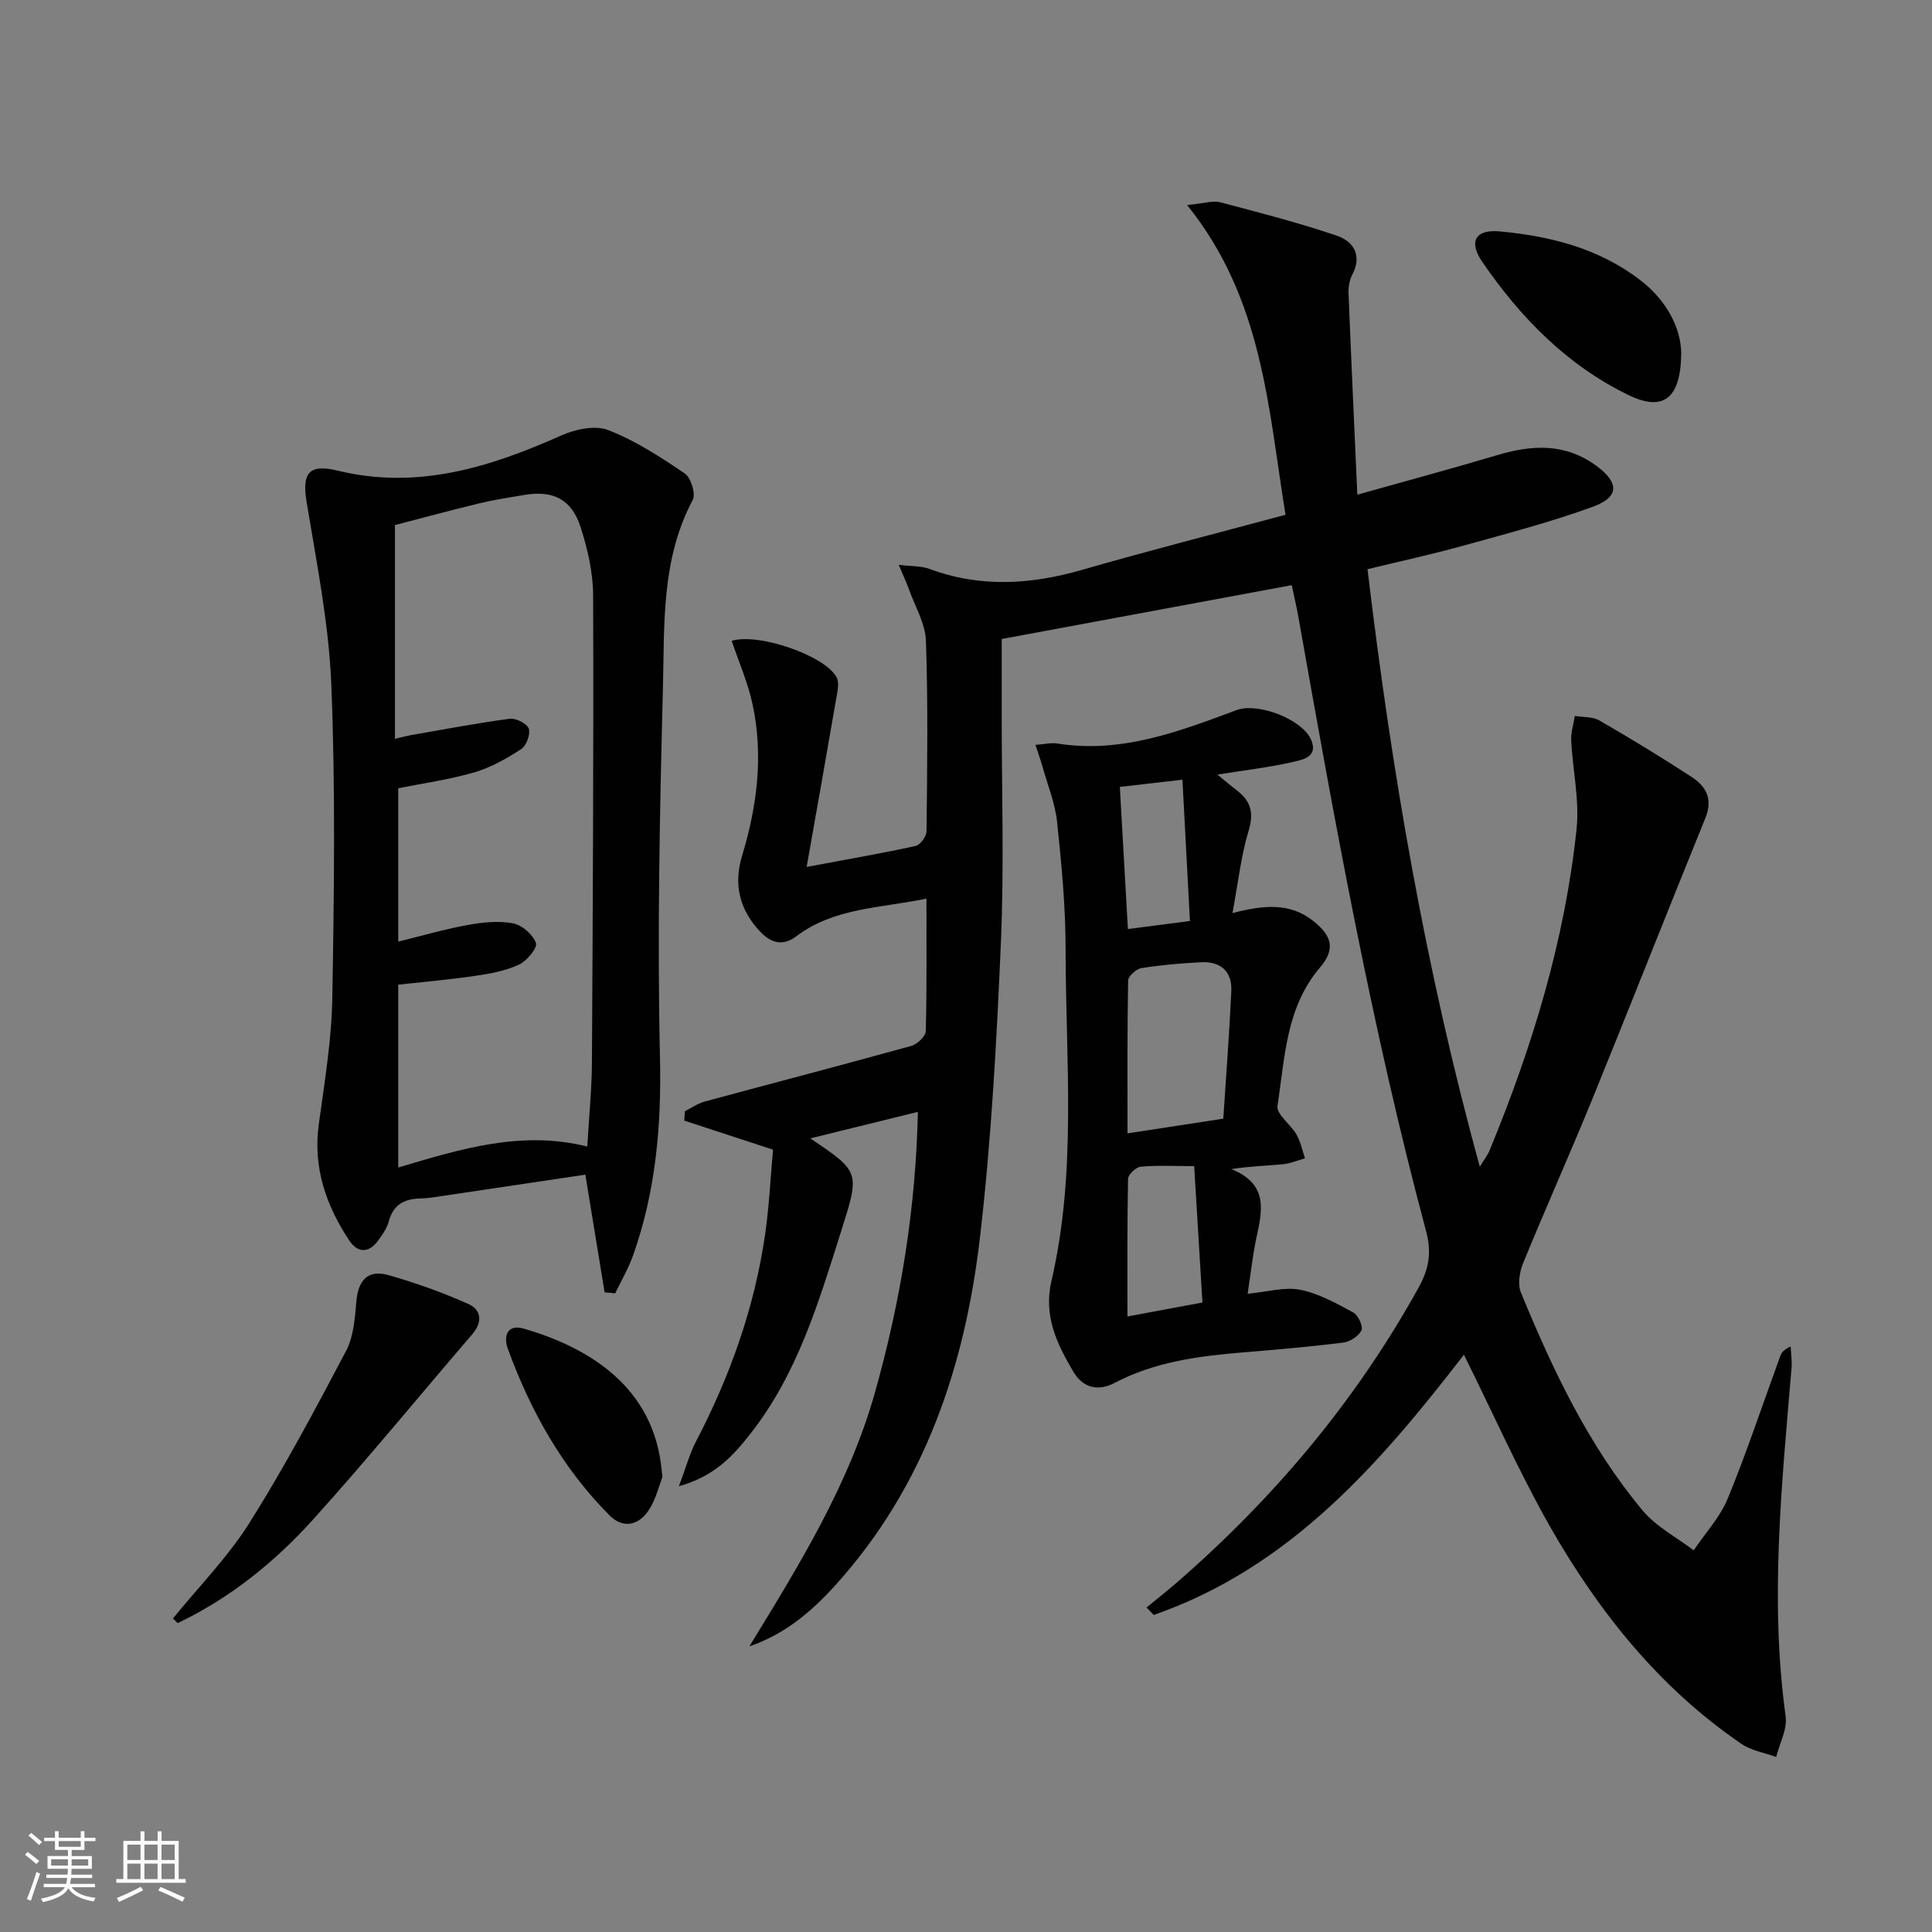
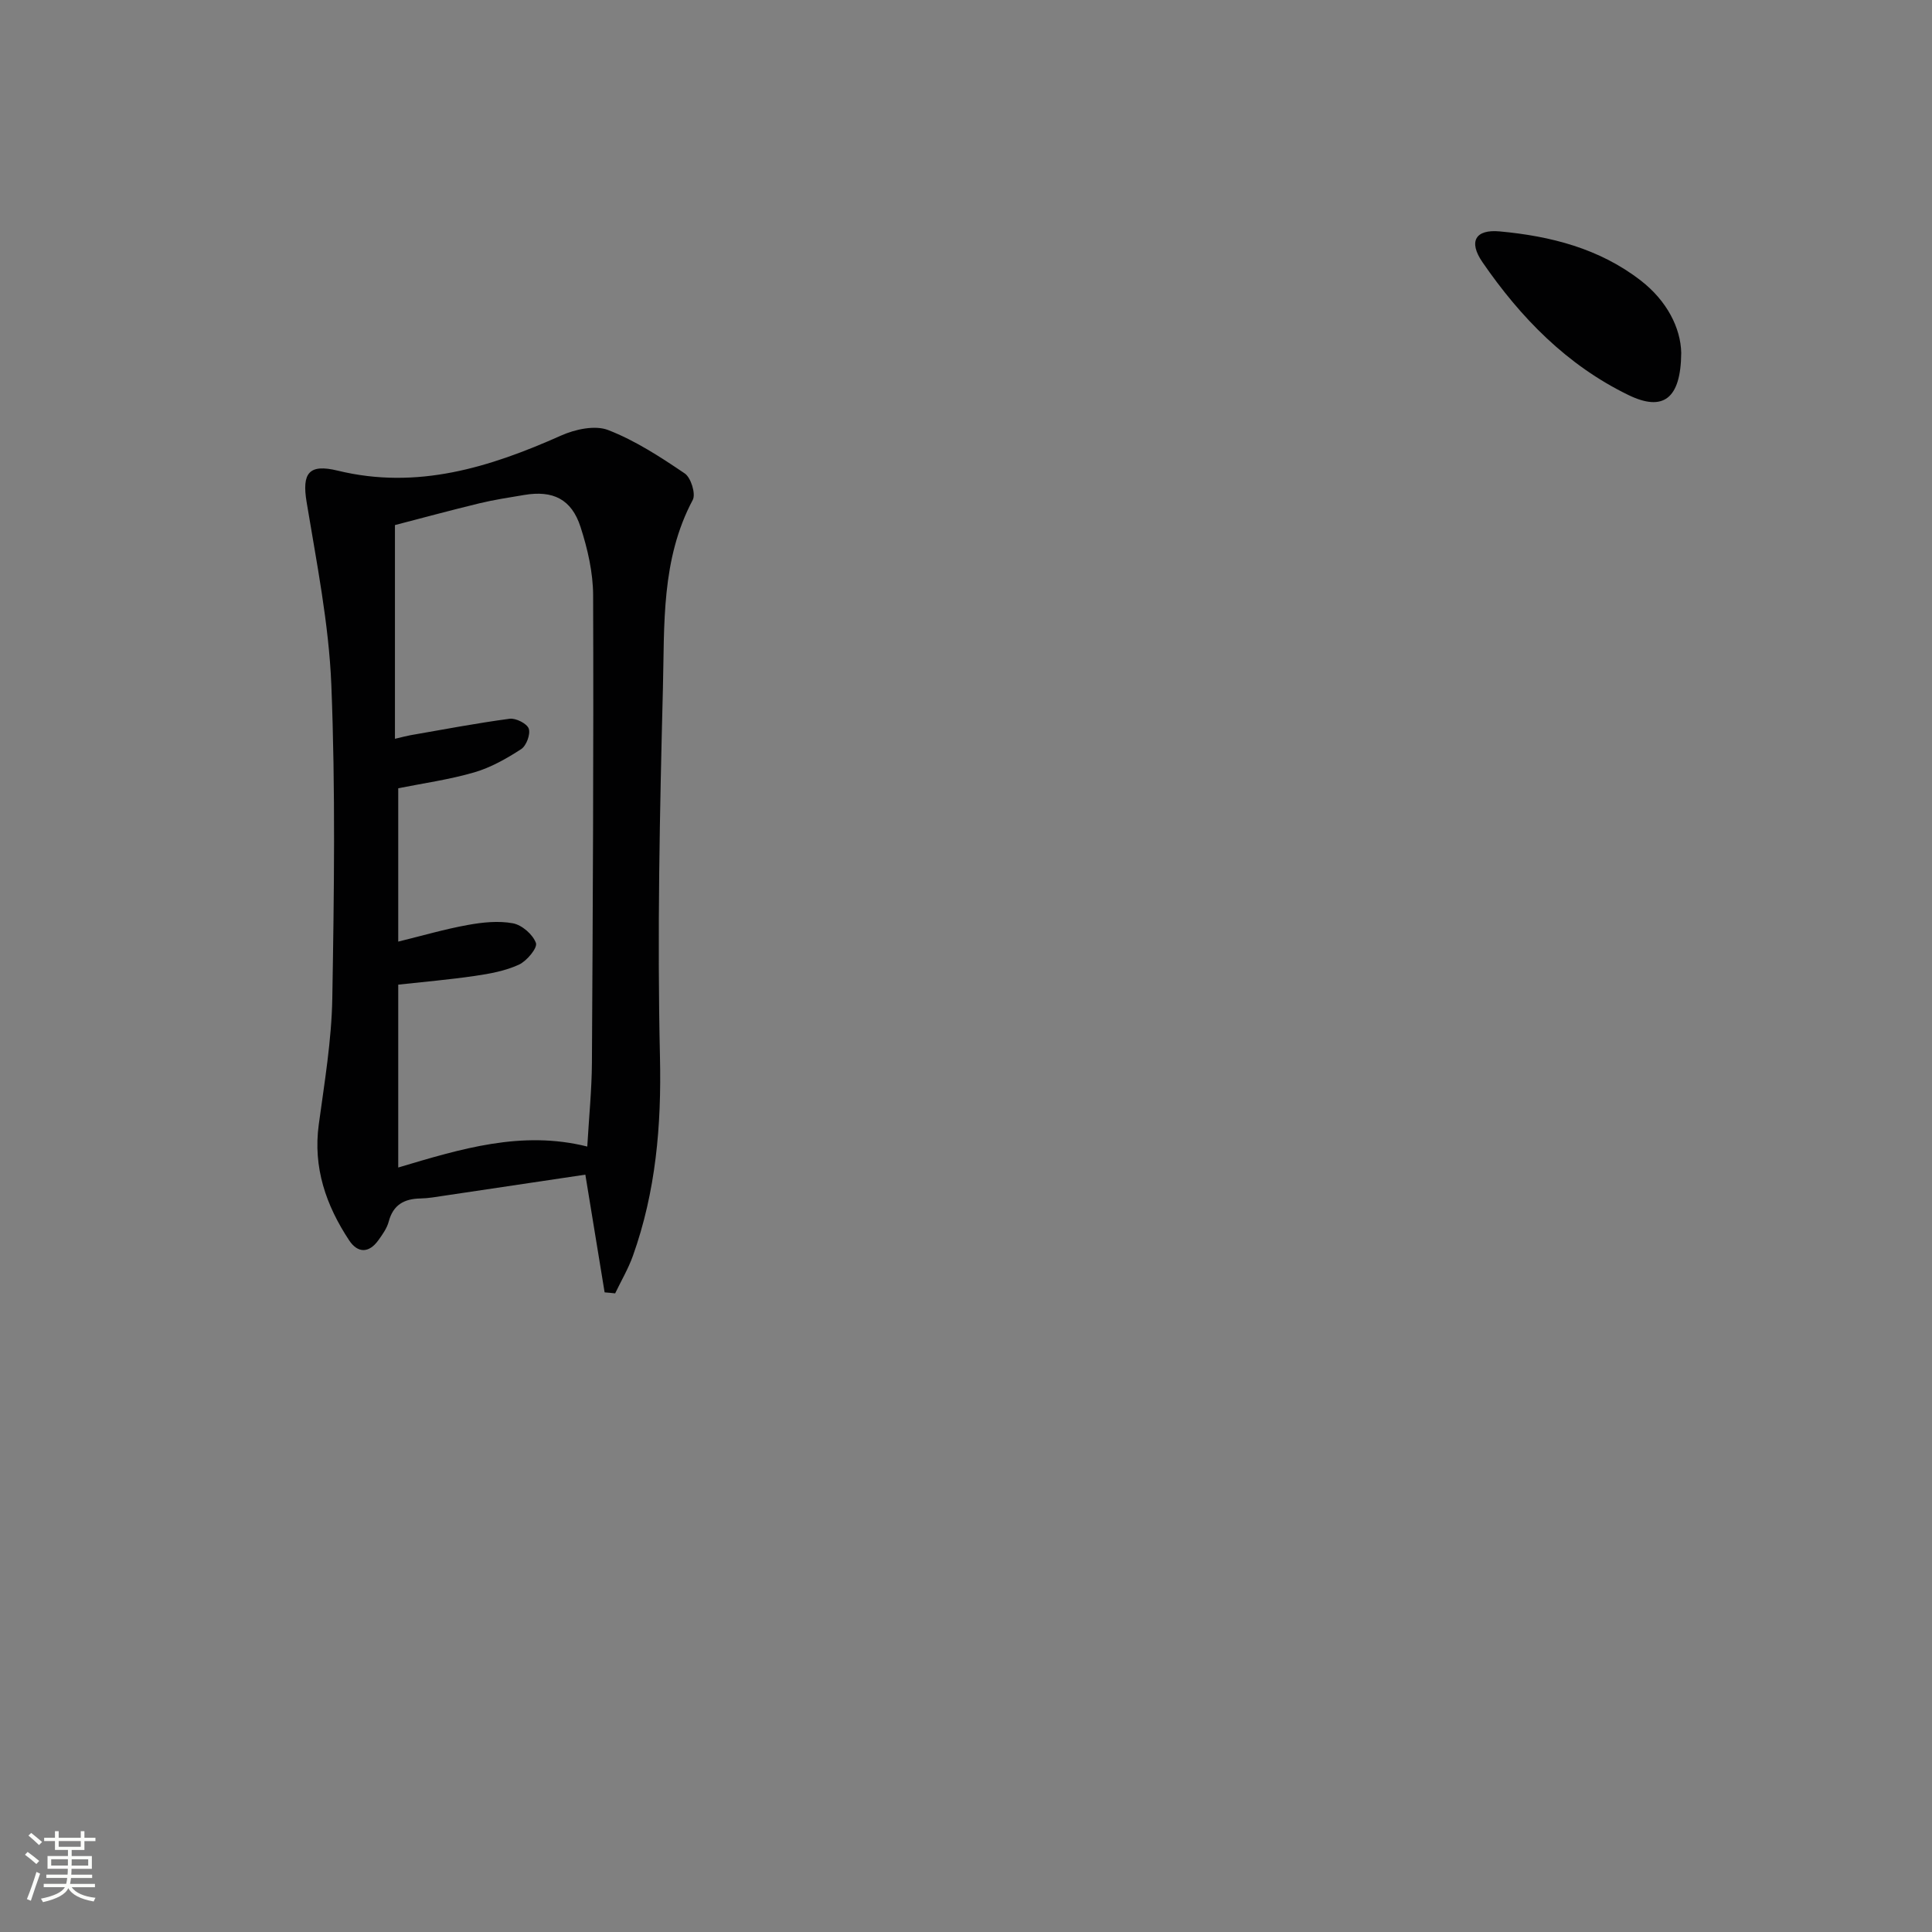
<svg xmlns="http://www.w3.org/2000/svg" enable-background="new 0 0 400 400" viewBox="0 0 400 400">
  <rect x="0" y="0" width="400" height="400" fill="#808080" stroke="none" />
  <path d="m5.17 384 .55-.58c.85.61 1.65 1.24 2.4 1.87l-.59.64c-.83-.73-1.62-1.38-2.36-1.93m1.22 9.53-.82-.34c.71-1.76 1.37-3.64 1.98-5.63.24.13.5.25.76.36-.6 1.67-1.24 3.54-1.92 5.61m-.5-13.5.57-.54c.56.44 1.31 1.06 2.26 1.87l-.64.64c-.68-.66-1.41-1.32-2.19-1.97m3.25.46h2.24v-1.36h.77v1.36h4.57v-1.36h.76v1.36h2.28v.69h-2.28v1.84h-2.64v1.26h4.18v2.64h-4.21c0 .45-.02.86-.05 1.21h4.32v.69h-4.38c-.04.34-.1.75-.19 1.22h5.15v.69h-4.82c.87 1.19 2.51 1.92 4.93 2.19-.17.31-.3.57-.37.76-2.77-.49-4.52-1.41-5.26-2.76-.56 1.26-2.3 2.23-5.24 2.9-.12-.24-.26-.48-.43-.72 2.73-.55 4.38-1.34 4.96-2.38h-4.38v-.69h4.65c.1-.38.17-.79.21-1.22h-4.32v-.69h4.4c.03-.34.05-.75.05-1.21h-4.2v-2.64h4.23v-1.26h-2.69v-1.84h-2.24zm1.46 4.46v1.29h3.45c.01-.4.02-.57.01-.53v-.32-.45h-3.46zm1.55-2.59h4.57v-1.19h-4.57zm6.11 2.59h-3.42v.77c-.01.19-.01.37-.02.53h3.44z" fill="#fbfcfa" />
-   <path d="m32.63 379.16h.82v1.98h3.54v7.89h1.46v.78h-14.37v-.78h1.46v-7.89h3.55v-1.98h.82v1.98h2.73v-1.98zm-3.49 11.48.5.73c-1.61.82-3.28 1.63-5 2.41-.13-.27-.28-.55-.44-.82 1.75-.72 3.4-1.49 4.94-2.32m-2.78-5.55h2.73v-3.18h-2.73zm0 3.95h2.73v-3.2h-2.73zm3.54-3.95h2.73v-3.18h-2.73zm0 3.95h2.73v-3.2h-2.73zm7.89 4.68c-1.84-.92-3.51-1.7-5.02-2.32l.45-.73c1.89.8 3.57 1.55 5.04 2.23zm-1.62-11.81h-2.73v3.18h2.73zm-2.73 7.13h2.73v-3.2h-2.73z" fill="#fbfcfa" />
  <g fill="#010102">
-     <path d="m303.09 280.48c-17.42 22.56-36.01 44.06-64.22 53.88-.5-.52-.99-1.03-1.49-1.55 2.08-1.71 4.21-3.38 6.24-5.14 20.16-17.51 37.1-37.64 50.07-61.06 2.11-3.81 2.78-7.18 1.58-11.66-11.21-41.87-18.88-84.5-26.44-127.14-.37-2.11-.87-4.2-1.38-6.66-19.86 3.69-39.66 7.36-60.06 11.15v15.38c-.01 15.79.52 31.61-.16 47.38-.88 20.41-1.98 40.87-4.34 61.16-3.11 26.67-11.46 51.57-29.96 72.01-4.9 5.41-10.38 10.1-17.78 12.63 10.31-16.84 20.62-33.47 26.01-52.6 5.33-18.94 8.45-38.12 8.88-58.06-7.74 1.91-14.9 3.67-22.27 5.49 10.39 7 10.26 6.96 6.31 19.44-4.62 14.6-8.98 29.28-18.63 41.6-3.56 4.55-7.34 8.86-14.89 10.98 1.48-3.94 2.22-6.74 3.53-9.25 7.05-13.51 12.1-27.68 14.3-42.77.86-5.89 1.13-11.86 1.66-17.66-6.49-2.12-12.44-4.07-18.38-6.02.04-.65.08-1.3.13-1.95 1.37-.68 2.67-1.61 4.11-2 14.24-3.85 28.52-7.57 42.74-11.51 1.24-.34 2.99-1.98 3.02-3.06.24-8.95.14-17.91.14-27.44-9.66 1.99-19.15 1.89-26.96 7.81-2.94 2.23-5.42 1.2-7.51-1.02-4.16-4.45-5.53-9.63-3.71-15.63 3.13-10.31 4.47-20.84 2.16-31.49-.97-4.45-2.84-8.7-4.3-13.04 5.56-1.71 19.39 3.08 21.72 7.56.63 1.2.14 3.1-.12 4.62-1.92 11.19-3.92 22.36-6.08 34.63 8.67-1.62 15.66-2.83 22.58-4.35.96-.21 2.23-2 2.24-3.07.14-13.12.32-26.24-.12-39.35-.12-3.61-2.26-7.16-3.53-10.72-.48-1.35-1.1-2.66-2.11-5.06 2.77.34 4.7.22 6.36.84 10.57 3.94 21.03 3.25 31.68.18 13.71-3.95 27.54-7.48 42.04-11.38-3.6-22.17-4.68-44.65-20.37-64.13 3.69-.36 5.36-.96 6.78-.59 8.12 2.14 16.28 4.24 24.22 6.94 3.32 1.13 5.32 3.96 3.23 7.99-.59 1.13-.86 2.58-.81 3.87.54 13.6 1.17 27.19 1.82 41.76 10.36-2.92 19.74-5.44 29.04-8.21 7.18-2.14 14-2.49 20.43 2.22 4.72 3.46 4.86 6.45-.69 8.48-8.85 3.23-18.03 5.62-27.12 8.14-6.36 1.76-12.82 3.16-19.55 4.8 4.97 41.69 11.96 82.68 23.25 123.7.92-1.51 1.6-2.36 2-3.32 8.85-21.43 15.6-43.47 18.03-66.59.63-5.99-.8-12.19-1.11-18.31-.08-1.68.48-3.4.75-5.1 1.7.28 3.66.11 5.06.92 6.48 3.74 12.88 7.64 19.14 11.72 2.99 1.94 4.43 4.58 2.83 8.5-7.89 19.36-15.52 38.83-23.41 58.19-4.64 11.38-9.68 22.6-14.33 33.98-.74 1.8-1.15 4.35-.46 6.04 6.59 16.03 14 31.7 25.18 45.12 2.8 3.37 7.03 5.55 10.6 8.28 2.4-3.56 5.46-6.85 7.06-10.74 3.97-9.67 7.26-19.62 10.85-29.44.26-.72.73-1.38 2.16-2.03.07 1.48.31 2.98.19 4.44-2.01 24.02-4.55 48.01-1.22 72.15.37 2.66-1.26 5.6-1.96 8.4-2.41-.87-5.12-1.3-7.17-2.69-17-11.6-29.55-27.32-39.62-44.94-6.53-11.51-11.9-23.67-17.86-35.65z" />
    <path d="m125.18 267.57c-1.31-8-2.62-16-3.99-24.37-9.6 1.43-19.39 2.9-29.18 4.35-1.64.24-3.29.55-4.94.58-3.37.06-5.67 1.29-6.59 4.79-.37 1.39-1.3 2.68-2.16 3.88-1.94 2.69-4.26 2.67-6.02.02-4.8-7.26-7.52-15.08-6.3-24.02 1.18-8.69 2.65-17.41 2.8-26.14.37-21.61.66-43.26-.2-64.84-.51-12.68-3.05-25.31-5.12-37.88-.99-5.98.45-7.96 6.43-6.5 16.46 4.01 31.45-.66 46.27-7.27 2.91-1.3 7.02-2.19 9.74-1.13 5.62 2.18 10.83 5.58 15.86 8.99 1.27.86 2.31 4.22 1.65 5.47-6.58 12.34-5.84 25.83-6.18 39.01-.65 25.45-1.19 50.93-.61 76.38.32 14.17-.86 27.81-5.6 41.11-.96 2.69-2.44 5.19-3.68 7.78-.73-.09-1.45-.15-2.18-.21zm-3.59-30.19c.37-6.32.92-11.78.96-17.24.19-32.3.36-64.61.25-96.91-.02-4.72-1.14-9.59-2.6-14.11-1.87-5.8-5.73-7.65-11.69-6.64-3.1.52-6.23.99-9.28 1.73-6.17 1.5-12.3 3.16-17.46 4.5v44.25c1.63-.38 2.41-.6 3.2-.74 6.84-1.19 13.67-2.49 20.54-3.41 1.28-.17 3.59.99 3.96 2.04.4 1.15-.49 3.55-1.57 4.25-3.02 1.96-6.28 3.81-9.71 4.81-5.19 1.51-10.6 2.26-15.74 3.29v31.75c5.05-1.24 9.67-2.59 14.37-3.44 3.07-.56 6.37-.91 9.38-.35 1.87.35 4.13 2.32 4.76 4.08.36 1.01-1.89 3.73-3.52 4.48-2.8 1.29-6 1.88-9.1 2.33-5.33.78-10.72 1.24-15.89 1.81v37.86c12.95-3.85 25.53-7.75 39.14-4.34z" />
-     <path d="m258.31 267.86c4.05-.38 7.62-1.46 10.86-.83 3.84.75 7.49 2.8 11 4.7 1.02.55 2.1 2.89 1.7 3.71-.58 1.21-2.4 2.36-3.81 2.54-6.92.86-13.88 1.45-20.84 2.03-9.15.76-18.17 1.95-26.46 6.31-3.54 1.86-6.63.94-8.58-2.39-3.36-5.75-6.18-11.43-4.48-18.77 5.27-22.65 2.93-45.73 2.92-68.65 0-8.78-.84-17.59-1.76-26.33-.41-3.89-1.96-7.66-3.03-11.47-.38-1.36-.86-2.68-1.45-4.49 1.93-.14 3.25-.49 4.49-.29 13.23 2.13 25.19-2.46 37.17-6.92 4.36-1.62 13.59 1.88 15.42 6.17 1.51 3.52-1.76 4.11-3.66 4.55-4.98 1.15-10.09 1.73-15.75 2.64 1.55 1.26 2.76 2.3 4.03 3.27 2.82 2.17 3.57 4.54 2.46 8.24-1.6 5.33-2.21 10.95-3.37 17.16 6.35-1.63 11.83-2.26 16.75 1.66 3.97 3.16 4.55 5.87 1.33 9.66-7.04 8.28-7.23 18.7-8.76 28.6-.27 1.73 2.75 3.85 3.95 5.96.84 1.48 1.18 3.25 1.74 4.9-1.53.43-3.05 1.08-4.61 1.23-3.27.32-6.56.37-10.64 1 8.03 3.22 6.28 9.02 5.08 14.78-.69 3.4-1.06 6.86-1.7 11.03zm-5.04-36.25c.58-8.95 1.26-17.68 1.66-26.41.19-4.05-2.19-6.18-6.22-5.98-4.13.21-8.28.56-12.36 1.21-1.08.17-2.76 1.66-2.78 2.57-.2 10.4-.13 20.8-.13 31.65 6.72-1.03 12.72-1.95 19.83-3.04zm-4.32 38.06c-.59-9.81-1.14-18.85-1.71-28.24-4.14 0-7.62-.19-11.06.12-.98.09-2.61 1.62-2.63 2.52-.19 9.26-.12 18.52-.12 28.49 5.38-1.01 10.16-1.9 15.52-2.89zm-17.1-106.75c.58 10.19 1.11 19.54 1.67 29.43 4.43-.58 8.26-1.07 12.84-1.67-.53-10.01-1.03-19.45-1.55-29.25-4.94.58-8.66 1-12.96 1.49z" />
-     <path d="m35.81 335.08c5.33-6.56 11.36-12.69 15.84-19.79 7.24-11.5 13.64-23.54 19.99-35.57 1.55-2.94 1.84-6.7 2.12-10.13.36-4.4 2.29-6.83 6.66-5.59 5.65 1.6 11.24 3.6 16.6 6 2.64 1.18 2.92 3.73.77 6.23-10.96 12.74-21.6 25.75-32.84 38.23-8 8.89-17.28 16.4-28.17 21.59-.33-.32-.65-.65-.97-.97z" />
    <path d="m348.08 73.04c-.07 9.63-3.81 12.2-10.9 8.76-12.75-6.18-22.35-16.02-30.26-27.53-2.94-4.28-1.45-6.83 3.58-6.36 10.53.97 20.63 3.53 29.2 10.17 5.43 4.2 8.27 9.83 8.38 14.96z" />
-     <path d="m137.15 305.78c-.67 1.73-1.29 4.36-2.63 6.56-2.09 3.46-5.43 4.32-8.36 1.37-9.74-9.8-16.35-21.63-21.04-34.52-.86-2.37-.24-5.15 3.34-4.11 12.27 3.57 26.08 11.08 28.36 27.85.08.66.15 1.32.33 2.85z" />
  </g>
</svg>